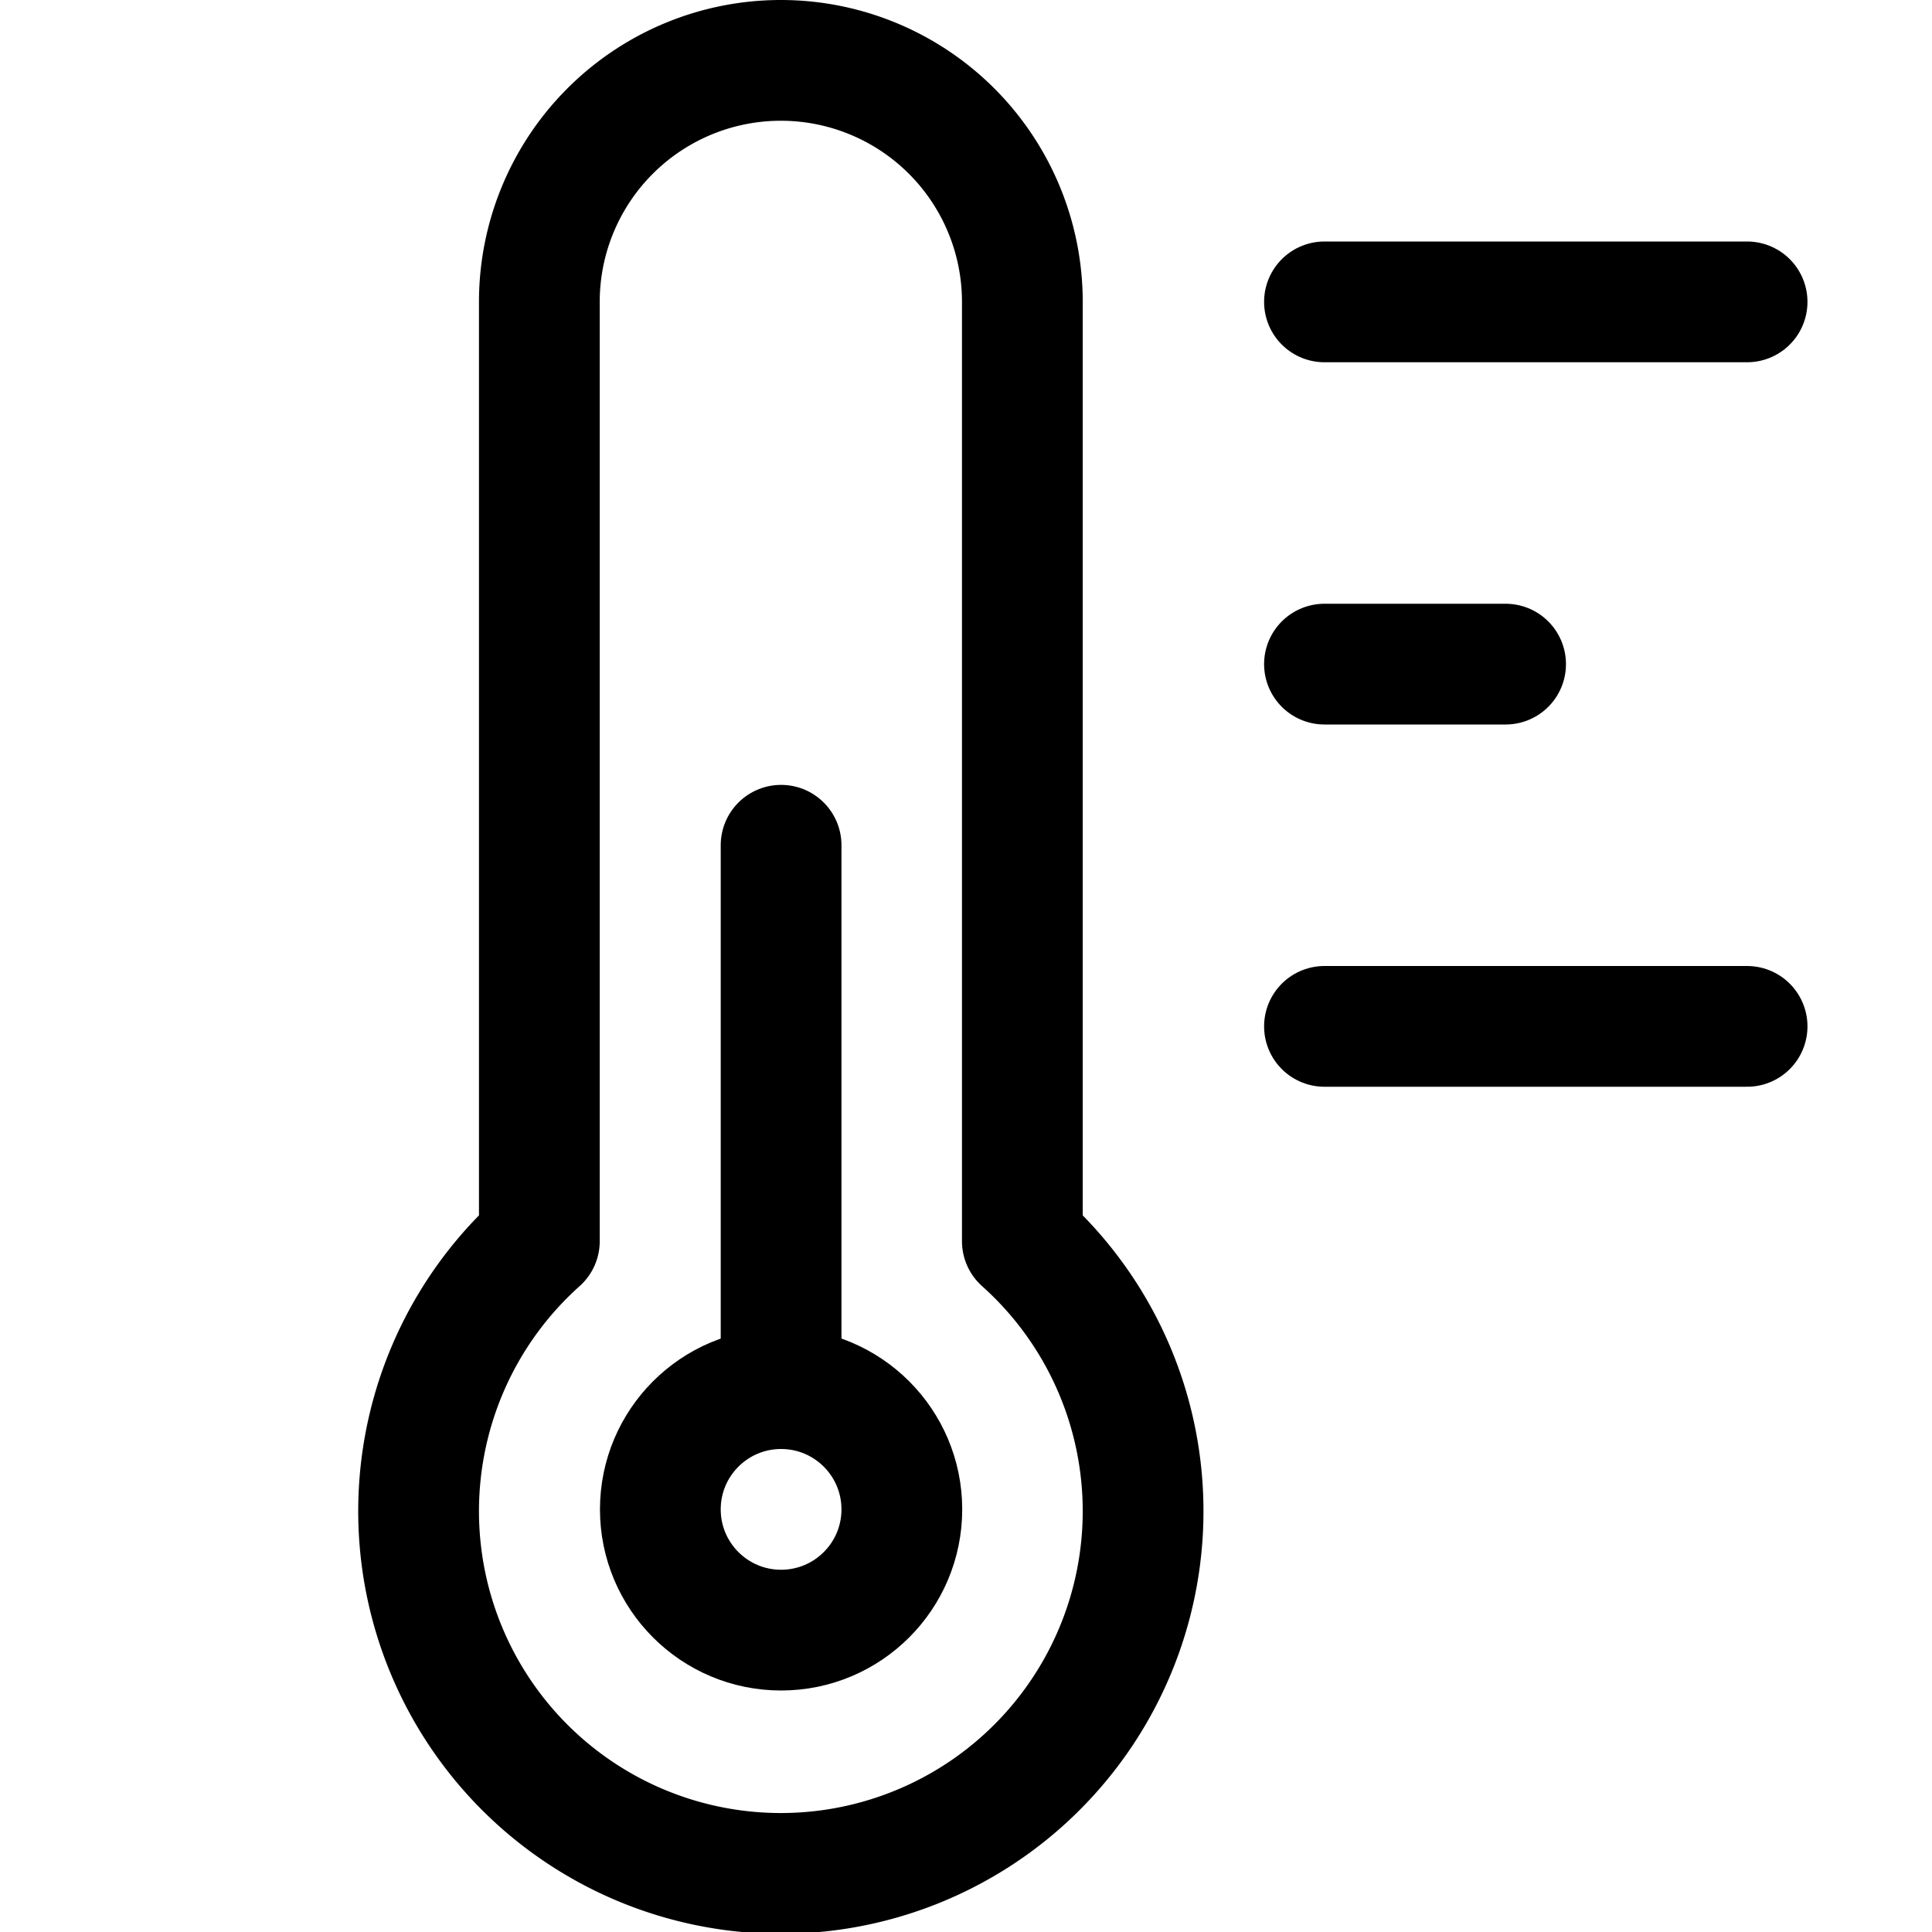
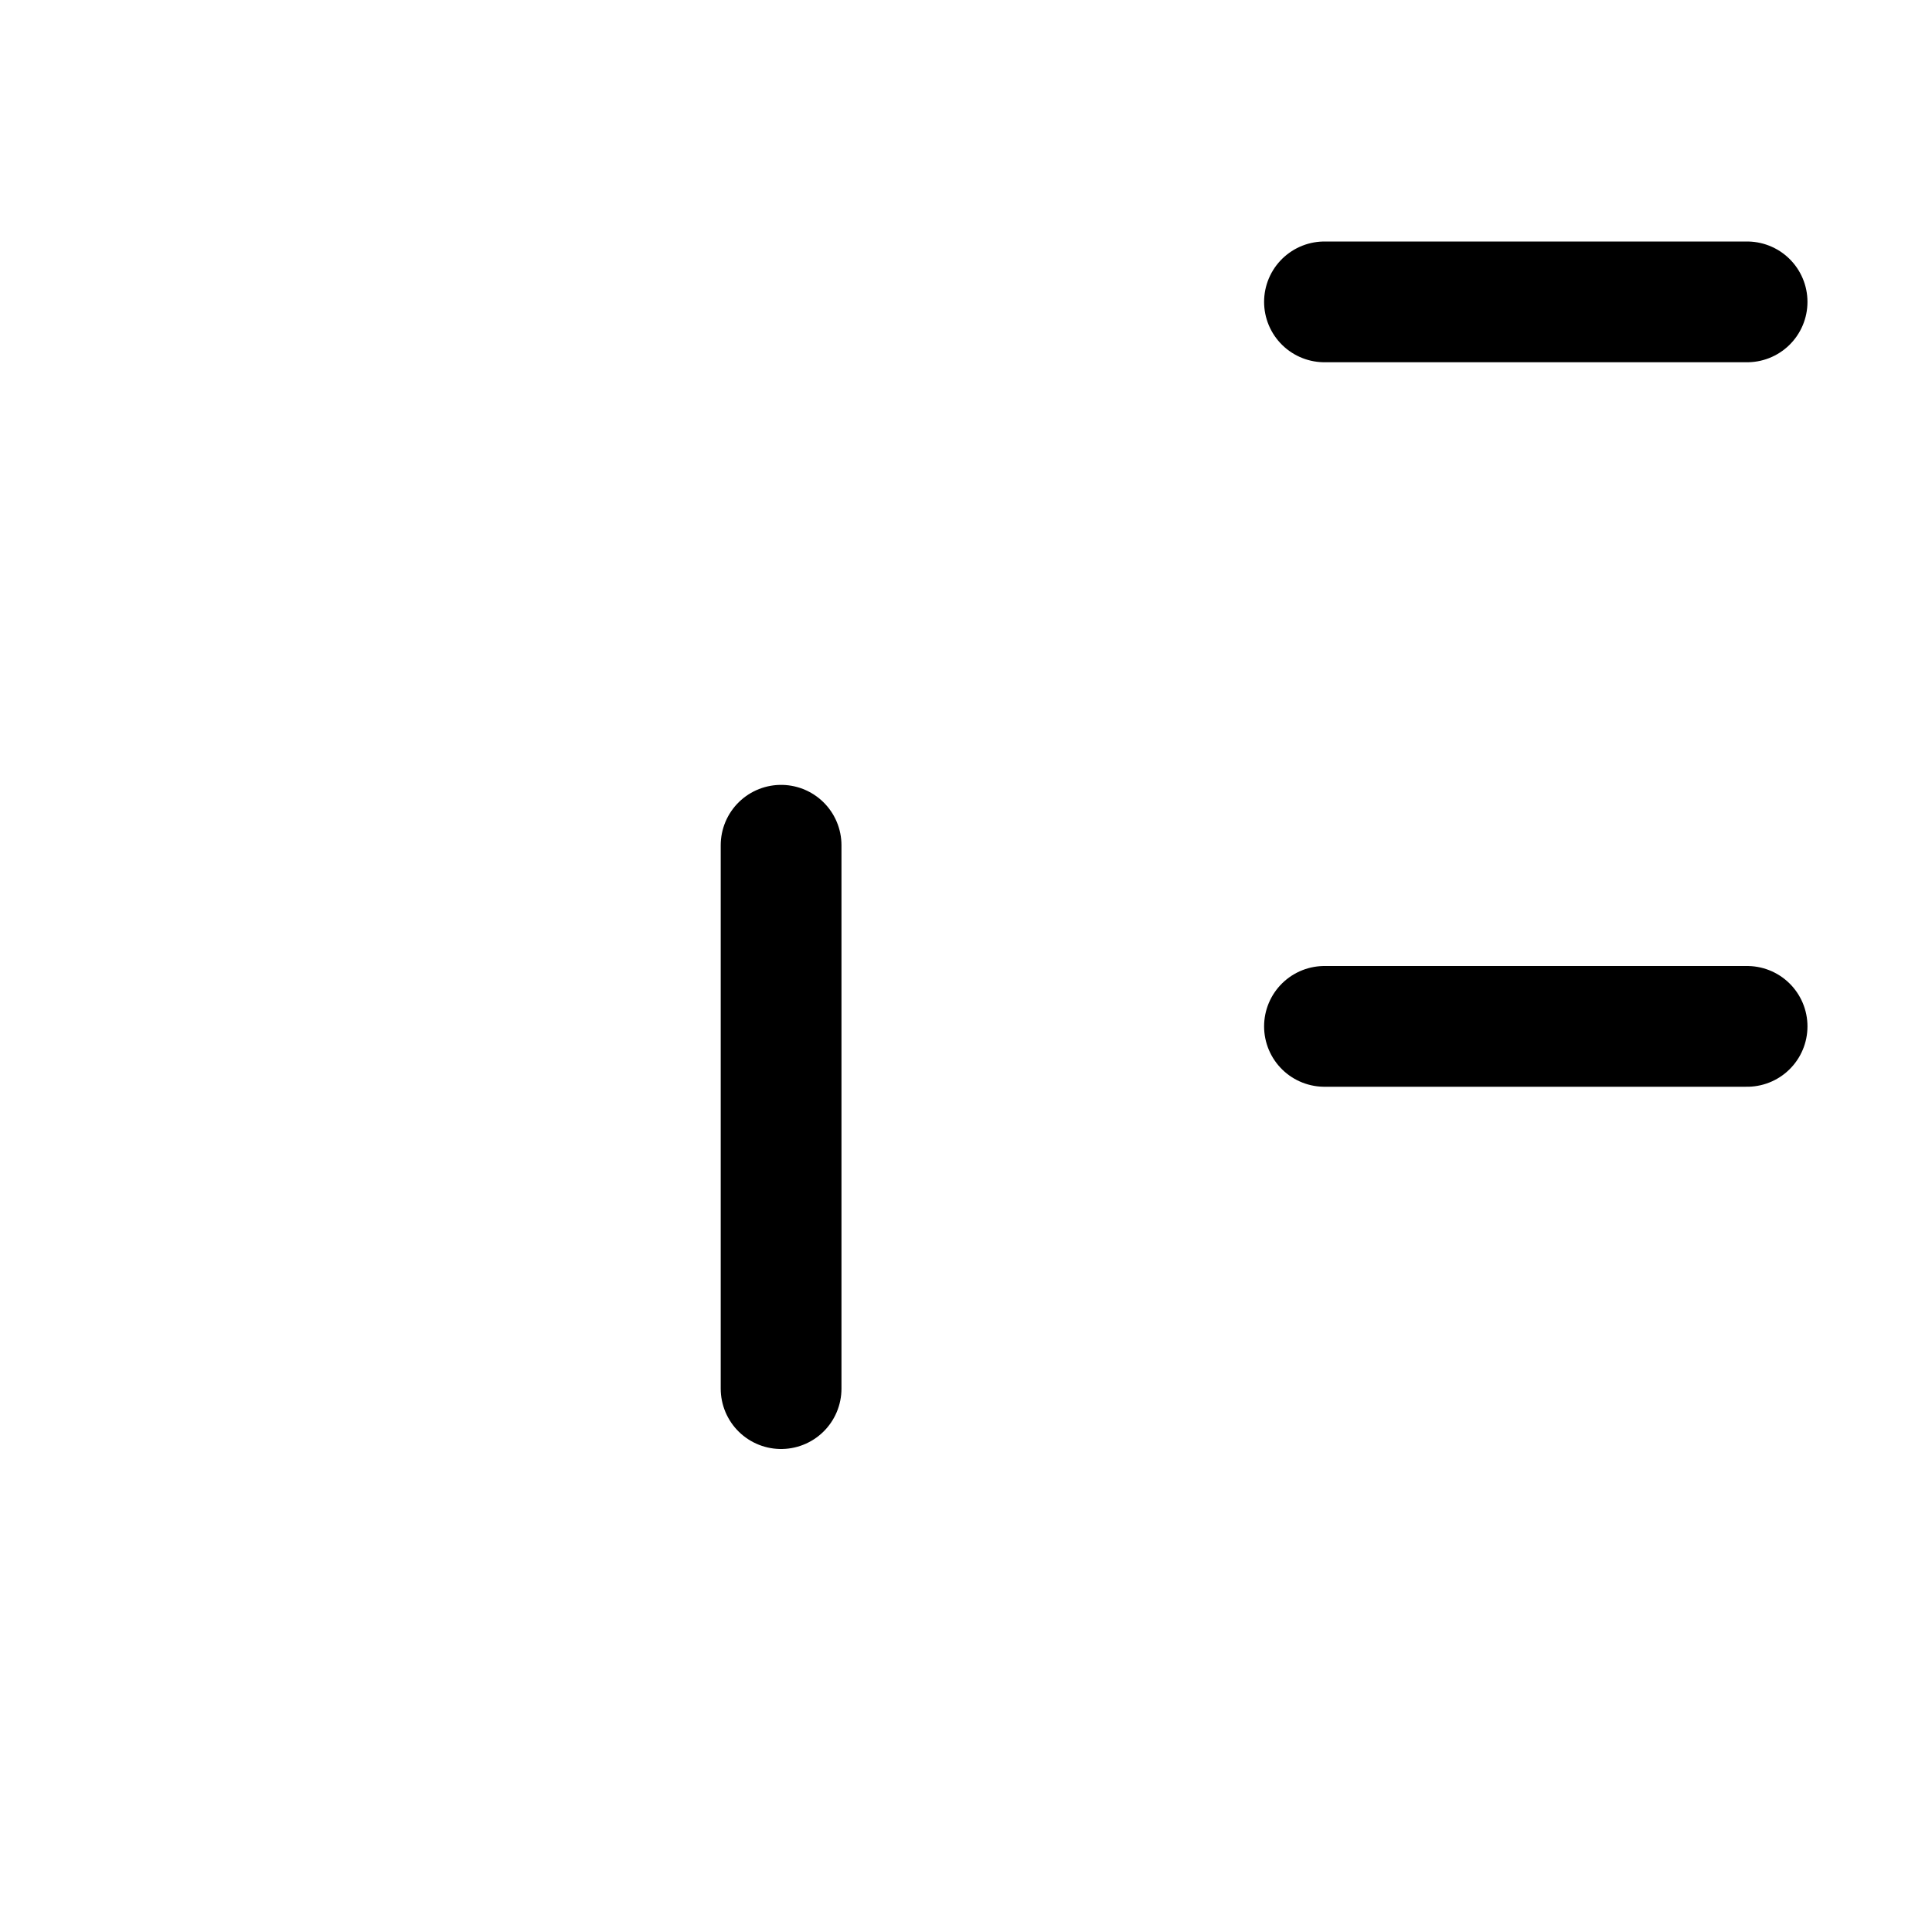
<svg xmlns="http://www.w3.org/2000/svg" id="Regular" viewBox="0 0 24 24">
  <defs>
    <style>.cls-1{fill:none;stroke:currentColor;stroke-linecap:round;stroke-linejoin:round;stroke-width:1.5px;}</style>
  </defs>
  <title>temperature-thermometer-medium</title>
-   <path class="cls-1" d="M12.7,15.418V3.75a3,3,0,0,0-6,0V15.418a4.5,4.5,0,1,0,6,0Z" />
  <line class="cls-1" x1="9.703" y1="10.5" x2="9.703" y2="17.25" />
-   <circle class="cls-1" cx="9.703" cy="18.75" r="1.5" />
  <line class="cls-1" x1="16.453" y1="3.75" x2="21.703" y2="3.75" />
-   <line class="cls-1" x1="16.453" y1="8.25" x2="18.703" y2="8.25" />
  <line class="cls-1" x1="16.453" y1="12.75" x2="21.703" y2="12.75" />
</svg>